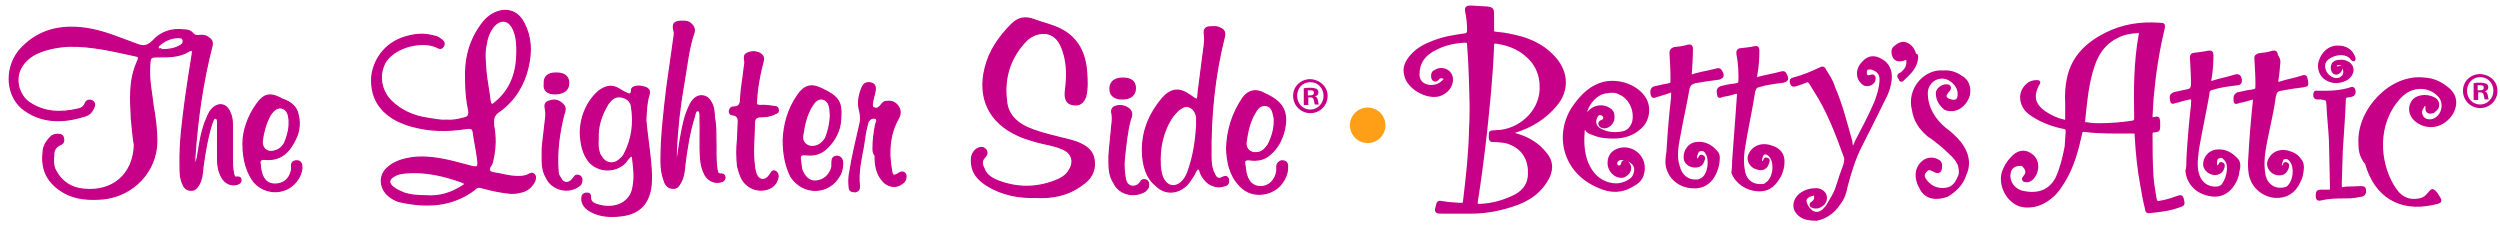
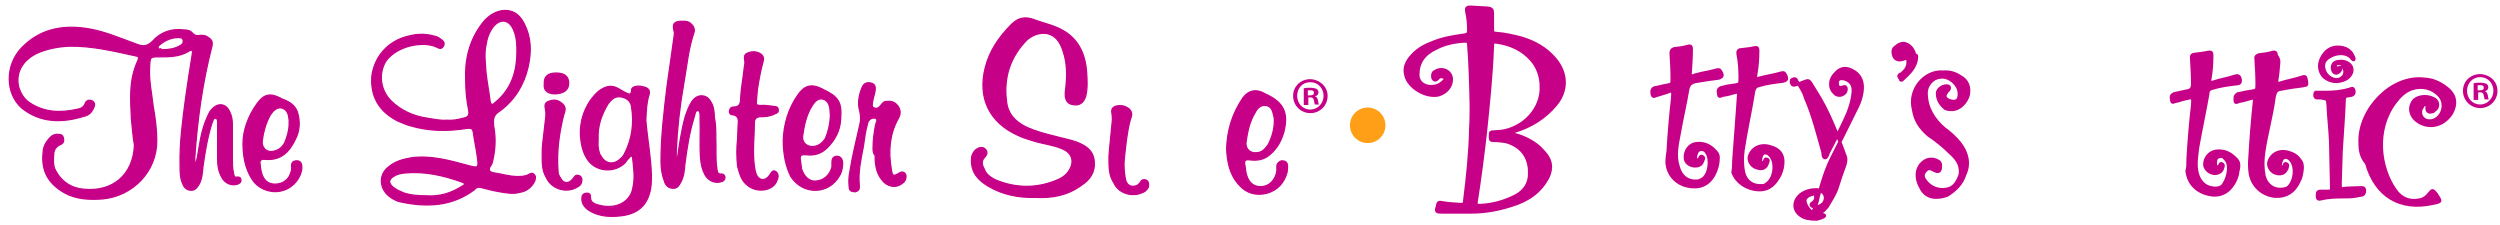
<svg xmlns="http://www.w3.org/2000/svg" version="1.1" id="Layer_1" x="0px" y="0px" viewBox="0 0 492.8 44.3" style="enable-background:new 0 0 492.8 44.3;" xml:space="preserve">
  <style type="text/css">
	.st0{fill:#C70088;}
	.st1{fill:#C70088;stroke:#C70088;stroke-width:0.25;stroke-miterlimit:10;}
	.st2{fill:#C70088;stroke:#C70088;stroke-width:0.625;stroke-miterlimit:10;}
	.st3{fill:#FF9F17;}
</style>
  <g>
    <path class="st0" d="M261.7,18.9c0,1.9-1.5,3.4-3.4,3.4s-3.4-1.5-3.4-3.4s1.5-3.3,3.4-3.3C260.2,15.7,261.7,17.1,261.7,18.9z    M255.7,18.9c0,1.5,1.1,2.7,2.6,2.7c1.4,0,2.6-1.2,2.6-2.7s-1.1-2.7-2.6-2.7C256.7,16.2,255.7,17.4,255.7,18.9z M257.8,20.7H257   v-3.3c0.4-0.1,0.7-0.1,1.3-0.1c0.6,0,0.9,0.1,1.2,0.2c0.2,0.1,0.4,0.4,0.4,0.7s-0.2,0.7-0.7,0.8l0,0c0.4,0.1,0.5,0.4,0.6,0.8   c0.1,0.5,0.1,0.7,0.2,0.8h-0.8c-0.1-0.1-0.1-0.5-0.2-0.8c-0.1-0.4-0.2-0.6-0.7-0.6h-0.4v1.5H257.8z M257.8,18.8h0.4   c0.5,0,0.8-0.1,0.8-0.5s-0.2-0.5-0.7-0.5c-0.2,0-0.4,0-0.5,0L257.8,18.8L257.8,18.8z" />
  </g>
  <g>
    <path class="st0" d="M492.3,17.9c0,1.9-1.5,3.4-3.4,3.4s-3.4-1.5-3.4-3.4s1.5-3.3,3.4-3.3C490.9,14.7,492.3,16.1,492.3,17.9z    M486.3,17.9c0,1.5,1.1,2.7,2.6,2.7c1.4,0,2.6-1.2,2.6-2.7s-1.1-2.7-2.6-2.7S486.3,16.4,486.3,17.9z M488.4,19.7h-0.8v-3.3   c0.4-0.1,0.7-0.1,1.3-0.1c0.6,0,0.9,0.1,1.2,0.2c0.2,0.1,0.4,0.4,0.4,0.7s-0.2,0.7-0.7,0.8l0,0c0.4,0.1,0.5,0.4,0.6,0.8   c0.1,0.5,0.1,0.7,0.2,0.8h-0.8c-0.1-0.1-0.1-0.5-0.2-0.8c-0.1-0.4-0.2-0.6-0.7-0.6h-0.4v1.5H488.4z M488.4,17.8h0.4   c0.5,0,0.8-0.1,0.8-0.5s-0.2-0.5-0.7-0.5c-0.2,0-0.4,0-0.5,0L488.4,17.8L488.4,17.8z" />
  </g>
  <path class="st1" d="M25.9,23.4c-0.1-2-0.2-3.9-0.1-5.6c0.1-2,0.5-4,1.4-5.9c0.2-0.6,0.2-0.8-0.5-0.9c-4.2-0.9-8.6-2-13.1-1.9  c-2.1,0.1-4.2,0.5-6.1,1.3c-3.1,1.4-4.5,4-3.8,6.8c0.4,1.3,1.1,2.4,2.2,3.1c2.9,1.9,6.1,2,9.5,1.2c0.6-0.1,1.1-0.4,1.4-1.1  c0.2-0.6,0.8-0.8,1.4-0.5c0.6,0.4,0.5,0.9,0.2,1.5c-0.4,0.8-0.9,1.3-1.8,1.5c-4.4,1.4-8.7,1.3-12.3-1.6C1,18.4,1,12.8,4.3,9.4  C7.8,5.8,12.1,4.9,17,5.6c3.4,0.5,6.6,1.9,9.9,3.1c1.3,0.5,2.1,0.5,3.2-0.6c1.6-1.8,3.8-2.5,6.1-2.2c0.7,0,1.3,0.1,1.8,0.7  C38.4,7,38.8,7.1,39.3,7c0.7-0.1,1.3,0,1.9,0.5c0.6,0.4,0.7,0.8,0.6,1.5c-1.9,7.3-2.9,14.7-3.4,22c0,0.6-0.1,1.1,0.1,1.6  c0.1-0.5,0.2-0.9,0.4-1.5c0.4-2.4,0.7-4.7,1.5-6.9c0.4-0.9,0.7-2,1.4-2.7c1.2-1.3,2.8-1.1,3.5,0.6c0.4,0.8,0.5,1.6,0.5,2.5  c0,2.2,0,4.4,0,6.6c0,0.9,0,1.9,0.2,2.8c0.1,0.5,0.1,1.1,0.8,0.9c0.5,0,0.7,0.2,0.7,0.7c0,0.4-0.4,0.6-0.7,0.7  c-1.2,0.4-2.5-0.2-3.1-1.4c-0.6-1.1-0.8-2.2-0.8-3.5c0-1.9,0-3.8,0-5.6c0-0.5,0-0.8,0-1.3c0-0.4,0.1-1.1-0.4-1.2s-0.5,0.6-0.7,0.9  C40.9,27,40.4,30,40,32.9c-0.1,1.2-0.2,2.5-0.8,3.5c-0.4,0.6-0.7,1.1-1.5,1.1s-1.3-0.4-1.6-1.1c-0.6-1.2-0.6-2.5-0.6-3.8  c-0.1-4.5,0.5-8.9,1.1-13.4c0.4-2.8,0.8-5.5,1.3-8.5c0.1-0.6,0.1-1.1-0.7-0.6c-1.8,1.1-3.8,1.1-5.8,1.1c-1.8,0-1.8,0-1.9,1.8  c-0.2,2.7,0.4,5.3,0.7,8c0.4,2.2,0.7,4.5,0.7,6.8c0,5.9-4.6,10.8-10.6,11.4c-2.6,0.2-5.3,0.1-7.6-1.2c-3.2-1.8-4.6-4.4-4.2-7.9  c0-1.1,0.5-2,1.2-2.8c0.5-0.6,1.1-0.9,1.9-0.8c0.5,0,0.8,0.2,0.9,0.7c0.1,0.5,0.1,0.9-0.4,1.2c-0.9,0.4-1.4,0.9-1.5,1.8  c-0.1,1.2-0.2,2.5,0.4,3.5c1.2,2.2,3.1,3.4,5.5,3.6c5.6,0.6,9.8-2.8,10-8.7C26.2,27,26.1,25.1,25.9,23.4z M32.1,9.8  c1.2,0,2.4-0.2,3.4-0.8c0.4-0.2,0.7-0.5,0.6-1.1c-0.1-0.5-0.6-0.5-0.9-0.5c-1.5,0-2.8,0.6-3.9,1.6c-0.1,0.1-0.2,0.2-0.1,0.5  s0.4,0.1,0.5,0.1C31.7,9.8,31.8,9.8,32.1,9.8z" />
  <path class="st1" d="M88,23.7c1.2,0.1,2.2-0.1,3.3-0.4c0.8-0.1,1.3-0.5,1.1-1.5c-0.4-1.9-0.6-3.9-0.6-5.9C91.6,11.8,92.5,8,95,4.7  c0.9-1.2,2-2.1,3.5-2.5c2.1-0.5,3.8,0.4,4.8,2.4c1.4,2.7,1.5,5.5,0.8,8.6c-0.8,3.5-2.6,6.5-5.6,8.7c-1.3,0.8-1.3,1.6-1.2,2.9  c0.4,2.1,0.4,4.2-0.1,6.5c-0.1,0.5-0.2,1.1-0.5,1.4c-0.6,0.9-0.1,1.3,0.8,1.4c1.4,0.2,2.9,0.7,4.5,0.7c0.7,0,1.5,0,2.2-0.4  c0.4-0.2,0.7-0.4,1.1,0s0.2,0.9,0.1,1.3c-0.6,1.2-1.6,2-2.9,2.2c-1.4,0.4-2.7,0.1-4-0.1c-1.2-0.2-2.4-0.5-3.5-0.8  c-0.6-0.2-1.1-0.1-1.5,0.4c-4.4,3.3-9.4,3.5-14.5,2.4c-0.7-0.1-1.4-0.5-2-0.9c-2.2-1.5-2.5-4.4-0.4-6c1.3-1.1,2.8-1.5,4.5-1.8  c3.8-0.5,7.4,0.5,11.1,1.5c2.1,0.6,2.2,0.5,1.9-1.6c-0.2-1.6-0.6-3.3-0.8-4.9c-0.1-0.7-0.4-0.9-1.2-0.8c-3.9,0.6-7.4,0.6-11.2-0.5  c-0.8-0.2-1.6-0.6-2.4-0.9C74.7,22,73,19,73.3,15c0.5-3.8,3.1-6.8,6.9-7.8c1.8-0.5,3.5-0.6,5.3-0.1c0.5,0.1,0.8,0.2,1.2,0.5  c0.6,0.4,1.1,0.8,0.7,1.5c-0.4,0.7-0.9,0.4-1.5,0.1C83.3,8.1,78.3,9,76.1,12c-1.5,2.4-1.2,5.6,0.9,7.8c2,2,4.5,3.1,7.2,3.5  C85.6,23.5,86.8,23.8,88,23.7z M101.9,10.2c0-1.3,0-2.8-0.7-4.4c-0.9-2-2.6-2.2-4-0.5c-0.8,1.1-1.2,2.2-1.4,3.6  c-0.4,1.8-0.1,3.6,0,5.4c0.2,1.9,0.6,3.8,0.8,5.6c0.1,0.7,0.4,0.9,0.9,0.4c0.2-0.2,0.6-0.5,0.8-0.7  C100.8,17.2,101.9,14.1,101.9,10.2z M84,38.6c2.6,0.2,4.9-0.5,7.1-1.9c0.4-0.2,0.8-0.5,0-0.8c-3.6-1.3-7.4-2.2-11.4-1.8  c-0.7,0.1-1.4,0.2-2,0.6c-1.1,0.6-1.2,1.4-0.2,2.2c0.6,0.5,1.3,0.8,2,1.1C80.9,38.5,82.5,38.6,84,38.6z" />
  <path class="st1" d="M204.1,38.9c-3.3,0.1-6.4-0.5-9.3-2.2c-2-1.2-3.4-2.7-3.3-5.3c0-0.6,0.2-1.1,0.5-1.5c0.5-0.7,1.5-1.1,2.1-0.6  c0.7,0.6,0.5,1.2-0.1,1.8c-0.6,0.7-0.4,1.5,0,2.2c0.4,1.1,1.2,1.6,2.1,2.1c4.2,1.8,8.5,1.8,12.7-0.1c0.8-0.4,1.5-0.9,2-1.8  c1.1-1.8,0.4-3.5-1.5-4.2c-1.6-0.7-3.4-0.9-5.2-1.4c-1.2-0.4-2.4-0.7-3.4-1.2c-5.6-2.5-8-7.3-6.5-13.3c0.8-3.3,2.7-6.1,5.2-8.6  c1.3-1.3,2.7-1.6,4.5-0.9c1.3,0.5,2.6,0.8,3.9,1.3c4.1,1.5,6.1,4.6,6.4,9.1c0.1,1.5,0.2,3.2-0.2,4.7c-0.4,1.3-1.3,1.9-2.6,1.6  c-1.2-0.2-1.5-1.2-1.4-2.5c0.4-3.1,0.5-6.1-0.9-9.2c-0.9-1.9-2.6-2.7-4.5-2.2c-0.8,0.2-1.5,0.6-2.1,1.1c-3.3,3.3-4.7,7.4-4.1,12.1  c0.2,2.4,1.6,4,3.8,5.1c1.9,0.9,3.9,1.4,5.9,1.9c1.4,0.4,2.7,0.6,4.1,1.1c1.8,0.7,3.3,1.6,3.5,3.8c0.2,2.1-0.8,3.6-2.5,4.7  C210.5,38.5,207.4,39.1,204.1,38.9z" />
-   <path class="st1" d="M225.2,29.6c0-3.9,1.4-7.2,3.9-10.2c1.8-2,3.4-2.1,5.5-0.6c1.5,1.1,1.5,1.1,1.6-0.7c0.4-3.1,0.8-6.1,1.2-9.3  c0.1-0.7,0.1-1.4,0-2.1c-0.1-0.9,0.2-1.4,1.2-1.4c0.6,0,1.2-0.1,1.6,0.1c1.1,0.4,1.4,0.9,1.1,2c-1.9,7.6-2.7,15.5-2.6,23.4  c0,1.2,0.1,2.5,0.7,3.5c0.2,0.6,0.7,1.2,1.5,0.7c0.5-0.2,0.9-0.4,1.2,0.2c0.2,0.7,0,1.3-0.7,1.4c-1.1,0.4-2.1,0.2-3.1-0.4  c-0.7-0.5-1.3-1.3-1.6-2c-0.2-0.4-0.1-0.9-0.6-0.9c-0.2,0-0.5,0.6-0.7,1.1c-0.5,0.7-0.9,1.5-1.5,2.1c-1.9,1.8-4.4,1.8-6.1,0  C226.1,35.2,225.2,32.7,225.2,29.6z M235.9,24.8c0-0.6,0-1.2,0-1.6c-0.1-0.9-0.6-1.8-1.4-2.1c-0.8-0.4-1.5,0.1-2.2,0.6  c-0.4,0.4-0.7,0.7-1.1,1.2c-2,2.9-2.7,6.2-2.5,9.8c0.1,0.9,0.2,1.9,0.7,2.7c0.8,1.4,2.2,1.6,3.4,0.6c0.7-0.6,1.1-1.4,1.4-2.2  C235.3,30.7,235.7,27.8,235.9,24.8z" />
  <path class="st1" d="M128.4,34.5c0,1.2,0,2.5-0.4,3.7c-0.7,2.4-2.4,3.9-5.3,4.3c-2.2,0.3-4.4,0.2-6.2-0.8c-1.1-0.6-1.8-1.4-1.8-2.5  c0-0.5,0.1-1,0.8-1.1c0.8-0.1,0.9,0.3,0.9,0.9c0,0.9,0.8,1.2,1.5,1.4c3.4,1,6.5-0.5,6.9-3.6c0.4-1.9,0.1-3.8-0.1-5.7  c0-0.1,0-0.3-0.1-0.3c-0.2-0.1-0.4,0.1-0.5,0.2c-0.4,0.4-0.6,0.7-0.9,1.1c-2,2-5.5,1.8-7.2-0.4c-1.2-1.6-1.5-3.5-1.6-5.4  c0-2.3,0.6-4.4,1.9-6.4c0.6-0.8,1.2-1.6,2.1-2.2c1.4-0.9,2.5-0.9,3.9,0c0.4,0.2,0.6,0.4,0.9,0.5c0.6,0.3,1.3,0.8,1.3-0.5  c0-0.6,1.2-0.9,2.2-0.6c1.2,0.2,1.5,0.8,1.2,1.7c-0.5,1.6-0.5,3.2-0.6,4.9C127.6,27.3,128.3,30.9,128.4,34.5z M117.9,27.3  c0,0.8-0.1,1.5,0.1,2.3c0.1,0.4,0.2,0.9,0.5,1.2c0.8,1.5,2.5,1.8,3.8,0.5c0.4-0.3,0.6-0.6,0.8-1c1.5-2.9,1.9-6,1.4-9.2  c-0.1-1-0.8-1.8-2.1-2c-1.3-0.2-1.9,0.6-2.5,1.3C118.5,22.7,117.8,24.9,117.9,27.3z" />
  <path class="st1" d="M141.1,27.2c0.1,2.1-0.1,4,0.2,6c0.1,0.6,0.1,1.2,0.9,1.1c0.5,0,0.7,0.4,0.7,0.7s-0.2,0.7-0.7,0.8  c-1.2,0.4-2.5-0.1-3.2-1.3c-0.6-1.1-0.8-2.1-0.9-3.3c-0.2-2.6,0-5.2-0.1-7.8c0-0.6,0.1-1.5-0.4-1.6c-0.6-0.1-0.6,0.9-0.8,1.4  c-0.9,2.9-1.4,6-1.8,9.2c-0.1,1.2-0.2,2.4-0.8,3.5c-0.4,0.7-0.7,1.3-1.6,1.2c-0.8,0-1.4-0.6-1.6-1.3c-0.5-1.3-0.7-2.6-0.7-4  c0-4.9,0.6-10,1.2-14.9c0.5-3.3,0.9-6.5,1.4-9.9c0.1-0.5,0-0.8-0.1-1.2c-0.2-1.1,0.1-1.5,1.3-1.6c0.7,0,1.4-0.1,2,0.4  s0.9,1.1,0.7,1.8c-1.1,3.2-1.4,6.6-2,10c-0.8,4.5-1.3,8.9-1.5,13.5c0,0.6,0,1.2,0,1.6c0,0.1,0,0.4,0.1,0.5c0-0.1,0.1-0.4,0.1-0.5  c0.4-2.8,0.8-5.8,1.6-8.6c0.4-1.1,0.7-2,1.3-2.9c0.5-0.7,1.2-1.2,2.1-1.1c0.9,0.1,1.4,0.7,1.8,1.5s0.5,1.8,0.5,2.6  C141.1,24.5,141.1,25.9,141.1,27.2z" />
  <path class="st1" d="M241.8,29.3c0.1-3.6,1.1-6.9,3.2-10c1.1-1.5,2.6-1.8,4.2-0.9c0.1,0.1,0.2,0.1,0.4,0.2c3.4,1.6,4.4,3.6,3.5,7.3  c-0.5,1.8-1.3,3.3-2.7,4.5c-1.2,1.1-2.6,1.3-4.1,1.1c-0.9-0.1-1.1,0.2-0.9,1.1c0.1,0.5,0.1,0.9,0.2,1.4c0.4,1.9,1.4,2.8,2.9,2.8  c1.6,0,2.9-1.2,3.2-3.1c0-0.4,0-0.7,0-0.9c0-0.6,0.4-0.9,0.9-1.1c0.7,0,1.1,0.2,1.2,0.9c0,0.5,0,0.9-0.1,1.4c-0.6,2.1-1.9,3.5-4,4.1  c-2.1,0.5-4,0-5.4-1.6C242.4,34.5,241.9,31.9,241.8,29.3z M251.2,23.8c0-0.2,0-0.6-0.1-0.9c-0.2-0.9-0.4-1.9-1.5-2.1  s-1.8,0.6-2.2,1.4c-1.1,1.8-1.5,3.8-1.8,5.9c-0.1,1.3,0.9,2.2,2.2,2c1.1-0.1,1.6-0.8,2.2-1.6C250.8,26.9,251.2,25.4,251.2,23.8z" />
  <path class="st1" d="M154.4,27.6c0.1-2.9,0.9-6.1,2.9-8.9c1.3-1.9,2.7-2.2,4.7-1.2c0.1,0,0.1,0.1,0.2,0.1c3.1,1.5,3.8,2.5,3.5,6  c-0.1,2.1-1.1,4-2.6,5.5c-1.2,1.2-2.6,1.6-4.2,1.4c-1.1-0.1-1.3,0.2-1.1,1.2c0.1,0.6,0.1,1.1,0.2,1.6c0.5,1.5,1.5,2.5,2.8,2.4  c1.6-0.1,2.8-1.2,3.2-2.8c0-0.4,0-0.7,0-0.9c0-0.7,0.2-1.1,0.9-1.2c0.7,0,1.1,0.4,1.2,1.2c0,0.9-0.1,1.8-0.6,2.6  c-2.1,3.8-7.2,3.9-9.6,0.2C154.9,32.8,154.4,30.5,154.4,27.6z M163.7,22.8c0-0.4-0.1-0.8-0.1-1.3c-0.1-0.9-0.5-1.8-1.5-2  c-0.9-0.1-1.5,0.5-2,1.3c-1.2,1.9-1.6,4-1.9,6.1c-0.1,1.2,0.8,2,2,2c1.2-0.1,1.9-0.7,2.5-1.6C163.3,25.9,163.6,24.5,163.7,22.8z" />
  <path class="st1" d="M145.4,27.4c0-0.9,0.1-1.8,0.1-2.7c0.1-0.9,0.2-2-1.2-2.1c-0.4,0-0.6-0.5-0.5-0.8c0.1-0.5,0.4-0.7,0.8-0.7  c1.2,0,1.4-0.7,1.4-1.8c0.1-2,0.5-3.9,0.7-5.9c0.1-0.5,0.2-1.1,0.1-1.5c-0.1-0.6-0.1-1.2,0.5-1.4c0.8-0.4,1.8-0.4,2.6,0.1  c0.6,0.4,0.7,0.9,0.5,1.6c-0.5,1.8-0.8,3.5-1.1,5.4c-0.1,0.8-0.1,1.5-0.2,2.4c-0.1,0.6,0.1,0.8,0.8,0.8c0.9-0.1,1.9,0.1,2.8,0.2  c0.4,0,0.7,0.2,0.7,0.6c0.1,0.5-0.2,0.7-0.6,0.8c-0.9,0.5-1.9,0.6-2.8,0.6c-0.9,0-1.3,0.4-1.3,1.2c0,2.8-0.4,5.6,0,8.5  c0.1,0.7,0.2,1.5,0.6,2.1c0.6,0.8,1.5,0.8,2.2,0c0,0,0-0.1,0.1-0.1c0.4-0.5,0.6-1.3,1.3-0.9c0.7,0.5,0.5,1.3,0.2,1.9  c-0.8,2-4.1,2.4-5.9,0.7c-1.1-0.9-1.4-2.2-1.8-3.6C145.2,30.9,145.2,29.1,145.4,27.4z" />
  <path class="st1" d="M47.9,28.3c0-2.4,0.9-5.3,2.8-7.9c1.3-1.8,2.5-2.1,4.5-1.1c0,0,0.1,0,0.1,0.1c1.4,0.5,2.7,1.1,3.3,2.6  c0.6,1.9,0.5,3.8-0.4,5.5c-1.2,2.5-2.9,4.2-6,3.9c-0.9-0.1-1.1,0.4-0.9,1.1c0,0.5,0.1,0.9,0.2,1.4c0.4,1.6,1.3,2.4,2.7,2.4  c1.6,0,2.8-0.9,3.2-2.5c0.1-0.2,0.1-0.6,0.1-0.8c-0.1-0.8,0.1-1.3,1.1-1.3c0.8,0.1,0.9,0.7,0.9,1.4c-0.1,1.8-1.6,3.8-3.6,4.4  c-2.1,0.7-4.4,0-5.8-1.6C48.8,34.2,47.9,31.8,47.9,28.3z M57,24.4c0-0.2,0-0.5,0-0.7c-0.1-0.9-0.2-2-1.4-2.4  c-0.8-0.2-1.6,0.2-2.4,1.5c-0.8,1.5-1.3,3.2-1.5,4.9c-0.2,1.6,1.1,2.6,2.6,2c0.8-0.2,1.4-0.8,1.8-1.5C56.6,27,57,25.7,57,24.4z" />
  <path class="st1" d="M172.1,29.2c0-1.5,0.2-3.1,0.5-4.6c0.1-0.5,0.6-1.1-0.1-1.3c-0.7-0.2-1.4,0.4-1.5,1.1c-0.4,1.4-0.6,2.9-0.8,4.4  c-0.5,2.6-1.1,5.2-0.8,7.9c0,0.6-0.1,0.9-0.8,1.1c-0.7,0-1.2-0.2-1.2-0.9c-0.1-0.9-0.1-2,0.1-2.9c0.5-3.2,1.3-6.4,2-9.5  c0.2-0.8,0.2-1.5,0-2.5c-0.5-1.6-0.2-3.3,0.5-4.9c0.4-0.8,1.1-0.9,1.8-0.7c0.7,0.2,0.8,0.8,0.7,1.5s-0.4,1.4-0.5,2.2  c-0.1,0.5-0.2,1.1,0.4,1.2c0.5,0.2,0.9-0.1,1.2-0.5c0.4-0.5,0.6-0.8,1.2-0.8c0.9-0.1,1.6,0.1,2.2,0.9c0.5,0.7,0.6,1.5,0.1,2.4  c-1.8,3.2-2,6.6-1.4,10.1c0.2,1.4,0.4,1.4,1.6,0.7c0.6-0.4,1.2-0.1,1.3,0.6c0,0.6-0.2,1.1-0.7,1.4c-1.3,1.1-3.1,0.7-4.1-0.7  c-1.1-1.4-1.3-3.1-1.3-4.8C172.1,30.2,172.1,29.7,172.1,29.2z" />
  <path class="st1" d="M106.9,29.2c0.1-1.4,0.4-3.4,0.6-5.4c0.1-0.8,0.2-1.5,0-2.4s0.1-1.3,0.9-1.5c1.1-0.4,1.9,0,2.6,0.7  c0.6,0.6,0.4,1.3,0.1,2.1c-0.9,3.6-1.4,7.3-1.1,11.1c0,0.5,0.2,0.9,0.5,1.3c0.5,1.1,1.6,1.2,2.4,0.2c0.4-0.5,0.5-0.9,1.2-0.7  c0.4,0.1,0.6,0.5,0.6,0.8c0,0.6-0.2,1.1-0.8,1.4c-2.1,1.4-5.2,0.5-6.2-1.8C106.7,33.4,106.9,31.6,106.9,29.2z" />
  <path class="st1" d="M218.6,30.9c0.1-1.8,0.4-4.1,0.6-6.5c0.1-0.7,0.1-1.3,0-2c-0.2-0.8,0.1-1.3,0.9-1.5c0.9-0.2,1.8,0,2.5,0.6  c0.7,0.7,0.5,1.3,0.2,2.1c-0.7,2.6-0.9,5.2-1.2,7.9c-0.1,1.2,0,2.5,0.2,3.6c0.1,0.7,0.4,1.4,1.2,1.6c0.7,0.1,1.4-0.1,1.8-0.8  c0.2-0.4,0.6-0.6,1.1-0.4c0.5,0.2,0.5,0.6,0.5,1.1s-0.4,0.8-0.7,1.1c-2.1,1.3-5.1,0.6-6.1-1.6C218.6,34.6,218.6,33.1,218.6,30.9z" />
  <path class="st1" d="M109.6,14.4c1.6,0,2.5,0.6,2.5,2c0,1.3-0.9,2-2.6,2.1c-1.5,0-2.4-0.6-2.2-2C107.2,15.1,108,14.4,109.6,14.4z" />
-   <path class="st1" d="M221.3,15.4c1.6,0,2.5,0.6,2.5,2c0,1.3-0.9,2.1-2.6,2.1c-1.5,0-2.4-0.7-2.4-2C218.8,16.1,219.8,15.4,221.3,15.4  z" />
-   <path class="st2" d="M407.4,20.4c-0.1-1.7,0-3.5,0.4-5.2c0.9-3.9,3.5-6.5,7.2-8.4c3.3-1.7,6.9-2.3,10.8-2c0.7,0,0.7,0.1,0.6,0.8  c-1.1,4.5-1.8,9.2-2.2,13.8c-0.1,1.1-0.1,2.4-0.2,3.5c0,0.5,0.1,0.6,0.6,0.5c0.8-0.2,0.8-0.2,0.9,0.6c0,0.2,0,0.5,0,0.7  c0,1,0,1-0.9,1.1c-0.4,0-0.6,0.2-0.6,0.6c0,2.8,0,5.6,0.2,8.6c0.1,1.4,0.4,2.8,0.6,4.2c0.1,0.6,0.4,0.8,0.9,0.7  c1.3-0.2,2.5-0.6,3.6-1c0.7-0.2,0.7-0.2,0.9,0.5c0.2,0.9,0.2,0.9-0.7,1.2c-1.9,0.7-3.8,0.9-5.8,1.1c-0.6,0.1-0.5-0.3-0.6-0.7  c-0.4-1.5-0.6-2.9-0.9-4.5c-0.6-3.2-0.9-6.3-1.1-9.7c0-0.8-0.1-0.8-0.9-0.8c-3.1,0-6.1,0.1-9.2-0.3c-0.6-0.1-0.8,0.1-0.9,0.7  c-0.7,3.2-1.5,6.2-3.2,9.1c-0.7,1.1-1.4,2.3-2.5,3.2c-1.4,1.2-2.9,1.9-4.8,1.9c-0.5,0-0.9-0.1-1.4-0.2c-2.5-0.9-4-3.9-3.3-6.4  c0.4-1.1,0.9-2,1.8-2.9c0.9-1,2.1-1.4,3.2-0.8c1.2,0.6,1.8,1.8,1.5,3.2c-0.1,0.6-0.4,1.1-0.8,1.6c-0.4,0.3-0.7,0.6-1.2,0.5  c-0.1,0-0.4,0-0.5-0.2s0.1-0.3,0.2-0.5c0.5-0.6,0.6-1.1,0.2-1.8c-0.4-0.6-0.7-0.8-1.4-0.7c-0.9,0.1-1.6,0.6-1.8,1.4  c-0.5,1.8,0.6,3.6,2.5,4.1c0.9,0.2,1.8,0.3,2.7,0.2c2-0.2,3.4-1.4,4.2-3c0.9-2,1.4-4.1,1.8-6.2c0.1-1,0.1-2,0.2-3  c0-0.5-0.1-0.7-0.7-0.8c-1.5-0.3-3.1-0.8-4.5-1.5c-1.1-0.6-2.1-1.1-2.9-2c-1.2-1.5-1.2-3.4,0.1-4.7c0.6-0.6,1.2-0.8,2-0.8  c0.4,0,0.5,0.1,0.2,0.5c-1.3,2.4-0.8,4.1,1.3,5.6c1.2,0.8,2.5,1.4,3.9,1.7c0.5,0.1,0.5,0,0.5-0.5C407.4,22.3,407.4,21.3,407.4,20.4z   M413.8,24.6c2.4,0,4.5-0.2,6.5-0.5c0.6-0.1,0.7-0.3,0.7-0.9c-0.1-5.5-0.1-11,0.9-16.4c0.1-0.5,0-0.6-0.5-0.6  c-1.4,0.1-2.8,0.3-4.1,1c-2.5,1.2-3.9,3.3-4.7,5.7c-1.2,3.5-1.5,7.2-1.9,11c0,0.5,0.2,0.5,0.6,0.5C412.3,24.6,413.2,24.6,413.8,24.6  z" />
  <path class="st2" d="M290,20.7c-0.1-4.4-0.2-8.2-0.5-11.9c0-0.6-0.2-0.7-0.8-0.7c-1.9,0.1-3.9,0.5-5.6,1.4c-2.4,1.1-3.6,2.8-3.6,5.2  c0,1.9,1.8,2.6,3.3,2.3c0.7-0.1,1.3-0.5,1.8-1c0.1-0.1,0.4-0.3,0.2-0.6c-0.1-0.2-0.4-0.2-0.6-0.3c-0.5,0-0.7,0.2-0.9,0.5  c-0.4,0.3-0.6,0.2-0.8-0.1c-0.2-0.5-0.1-1.3,0.4-1.4c1.3-0.9,3.1-0.1,3.2,1.4c0.1,1.4-0.9,2.7-2.5,3.2c-2.5,0.6-6-1.5-6.5-3.9  c-0.4-1.5,0.2-2.7,1.3-3.9c1.2-1.3,2.6-2,4.2-2.6c2-0.8,4-1.1,6.1-1.4c0.6-0.1,0.8-0.3,0.8-0.9c0-1.3-0.1-2.5-0.4-3.8  c-0.1-0.6,0.1-0.8,0.7-0.8c1.2,0.1,2.4,0.1,3.5,0.2c0.7,0.1,0.9,0.3,0.9,1c0,1,0,1.9,0,3c0,0.9,0,0.9,0.9,1c1.6,0.1,3.2,0.5,4.8,0.9  c2.6,0.8,4.8,2,6.6,4.1c2.4,2.8,2.5,6.3,0.1,9.1c-2.1,2.5-4.8,4.2-8.1,5.2c-0.2,0.1-0.7,0.1-0.8,0.3c0,0.2,0.5,0.2,0.8,0.3  c1.9,0.5,3.5,1.3,4.9,2.5c0.5,0.5,0.9,0.9,1.3,1.4c1.1,1.4,1.2,2.8,0.5,4.4c-1.5,3-4,4.7-7.3,5.7c-2.5,0.8-5.1,1.3-7.8,1.3  c-2,0-4,0-6,0c-0.9,0-1.1-0.1-0.8-1c0.2-1,0.2-1,1.3-0.8c1.1,0.2,2.2,0.2,3.3,0.3c0.6,0,0.8-0.1,0.8-0.7c0.6-4.8,1.1-9.5,1.2-14.4  C290,23.6,290,21.8,290,20.7z M303.8,17c0-1.8-0.6-3.8-2-5.3c-1.8-2-4.1-3-6.8-3.4c-0.6-0.1-0.8,0.1-0.8,0.7  c-0.2,5.7-0.8,11.5-1.4,17.2c-0.5,4.4-1.1,9.1-1.8,13.5c-0.1,0.6,0,0.8,0.7,0.8c2.6-0.1,4.9-0.8,7.1-1.9c1.8-1,2.7-2.5,2.7-4.3  c0-0.6,0-1.1-0.1-1.6c-0.4-2.4-2-4.1-4.6-4.8c-0.7-0.1-1.4-0.2-2.2-0.2c-0.2,0-0.6,0-0.7-0.1c-0.2-0.3-0.1-0.8-0.1-1.3  c0-0.3,0.4-0.3,0.7-0.3c0.5,0,0.9-0.1,1.4-0.1C300.3,25.3,304,21.5,303.8,17z" />
-   <path class="st2" d="M312.5,23.6c-0.1,0.1-0.2,0.1-0.2,0.4c-0.4,2.6-0.5,5,0.2,7.4c0.7,2.2,2.2,4.3,4.8,4.9c1.7,0.4,3.1,0,4.4-1  c0.7-0.7,1-2,0.5-2.8c-0.5-0.9-2.2-1.5-3-1.2c-0.4,0.1-0.6,0.4-0.7,0.7c-0.1,0.3,0,0.7,0.4,0.9c0.4,0.1,0.7,0,0.9-0.4  c0.1-0.2,0-0.7,0.5-0.6s0.7,0.4,0.9,0.9c0.1,0.6-0.1,1.2-0.7,1.6c-0.6,0.5-1.2,0.4-1.9,0.1c-0.9-0.5-1.5-1.5-1.4-2.6  c0.1-1.2,0.7-2,2-2.4c2.2-0.6,4.5,0.9,4.7,3.3c0.1,1.6-0.5,2.9-2,3.6c-2.1,1.4-4.4,1.4-6.6,0.4c-7.2-2.9-8.7-10.6-4.9-15.9  c1.5-2.1,3.3-3.9,5.9-4.5c2.9-0.6,6.4,0.6,7.9,3.1c1,1.7,0.7,4.2-0.9,5.6c-1.5,1.4-3.3,1.9-5.2,1.9c-1.4,0-2.8-0.1-4.1-0.7  C312.7,26,312.2,25,312.5,23.6c0.5-2.2,3-3.3,4.9-1.9c0.6,0.5,0.6,1.2,0.5,1.9c-0.2,0.6-0.6,1.2-1.5,1.4c-0.4,0-0.9-0.1-1-0.5  c-0.1-0.4,0.2-0.5,0.5-0.6c0.4-0.2,0.5-0.5,0.4-0.9c-0.1-0.4-0.4-0.5-0.7-0.6c-0.4-0.1-0.6,0-0.9,0.4c-0.6,1-0.5,2,0.5,2.7  c1.5,0.9,3,1,4.7,0.7c1-0.2,1.7-0.9,2.1-2c0.6-2.2-0.5-5-2.8-5.9c-0.7-0.4-1.6-0.4-2.6-0.2C314.3,18.3,312,21.4,312.5,23.6z" />
-   <path class="st2" d="M358.1,43.2c-1.5,0-2.4-0.2-3.1-0.7c-1.5-1-1.6-2.8-0.1-4.1c0.9-0.7,2-1,3.1-1c0.7,0,1.4,0.4,1.7,1  c0.2,0.5,0.2,1-0.2,1.6c-0.5,0.6-1.4,1-2.1,0.7c-0.5-0.1-0.5-0.5-0.1-0.7c0.5-0.4,0.7-0.7,0.6-1.5c-0.1-0.4-0.4-0.4-0.6-0.2  c-0.6,0.1-1.2,0.4-1.5,1c-0.1,0.7,0.4,1.7,1.2,2.4c0.7,0.5,1.5,0.5,2.2,0c0.4-0.2,0.6-0.6,1-1c0.7-1.2,1.5-2.4,1.9-3.6  c0.5-1.6,1-3.1,1.6-4.7c0.1-0.4,0.2-0.9,0.1-1.4c-1.7-4.7-3.4-9.2-6-13.2c-1.6-2.6-0.9-2-3.5-1.2c-0.5,0.1-1,0.5-1.2-0.4  c0-0.4,0-0.5,0.4-0.6c1.9-0.5,3.6-1.2,5.5-2.1c0.4-0.2,0.6,0.1,0.7,0.4c0.6,1,1.4,2.1,1.7,3.3c1.5,3.4,2.4,7.1,3.4,10.6  c0.1,0.4,0,1.2,0.5,1.2c0.2,0,0.5-0.6,0.6-1c1.4-2.7,2.7-5.1,3.9-7.9c0.5-1.4,0.9-2.6,1-4.1c0.1-1.4-0.5-2.2-1.9-2.6  c-0.2,0-0.5,0-0.7,0c-0.5,0.2-0.6,0.6-0.5,1.2c0.1,0.6,0.5,0.6,1,0.5c0.2-0.1,0.5-0.2,0.6,0c0.2,0.2,0.1,0.6,0,0.9  c-0.4,0.6-1.2,0.9-1.9,0.5c-0.5-0.4-0.9-0.9-1-1.5c-0.2-1.4,0.4-2.2,1.4-3.1c0.9-0.7,1.9-0.6,2.8-0.1c1.5,0.7,2.1,2.1,2,3.6  c-0.1,1.6-0.6,2.9-1.4,4.4c-1.5,3-2.9,5.9-4.4,8.8c-1.4,2.7-2.2,5.5-2.9,8.1c-0.2,1.2-0.6,2.4-1.4,3.4  C361.2,42.1,359.5,42.9,358.1,43.2z" />
+   <path class="st2" d="M358.1,43.2c-1.5,0-2.4-0.2-3.1-0.7c-1.5-1-1.6-2.8-0.1-4.1c0.9-0.7,2-1,3.1-1c0.7,0,1.4,0.4,1.7,1  c0.2,0.5,0.2,1-0.2,1.6c-0.5,0.6-1.4,1-2.1,0.7c-0.5-0.1-0.5-0.5-0.1-0.7c0.5-0.4,0.7-0.7,0.6-1.5c-0.1-0.4-0.4-0.4-0.6-0.2  c-0.6,0.1-1.2,0.4-1.5,1c-0.1,0.7,0.4,1.7,1.2,2.4c0.7,0.5,1.5,0.5,2.2,0c0.4-0.2,0.6-0.6,1-1c0.7-1.2,1.5-2.4,1.9-3.6  c0.5-1.6,1-3.1,1.6-4.7c0.1-0.4,0.2-0.9,0.1-1.4c-1.7-4.7-3.4-9.2-6-13.2c-1.6-2.6-0.9-2-3.5-1.2c-0.5,0.1-1,0.5-1.2-0.4  c0-0.4,0-0.5,0.4-0.6c0.4-0.2,0.6,0.1,0.7,0.4c0.6,1,1.4,2.1,1.7,3.3c1.5,3.4,2.4,7.1,3.4,10.6  c0.1,0.4,0,1.2,0.5,1.2c0.2,0,0.5-0.6,0.6-1c1.4-2.7,2.7-5.1,3.9-7.9c0.5-1.4,0.9-2.6,1-4.1c0.1-1.4-0.5-2.2-1.9-2.6  c-0.2,0-0.5,0-0.7,0c-0.5,0.2-0.6,0.6-0.5,1.2c0.1,0.6,0.5,0.6,1,0.5c0.2-0.1,0.5-0.2,0.6,0c0.2,0.2,0.1,0.6,0,0.9  c-0.4,0.6-1.2,0.9-1.9,0.5c-0.5-0.4-0.9-0.9-1-1.5c-0.2-1.4,0.4-2.2,1.4-3.1c0.9-0.7,1.9-0.6,2.8-0.1c1.5,0.7,2.1,2.1,2,3.6  c-0.1,1.6-0.6,2.9-1.4,4.4c-1.5,3-2.9,5.9-4.4,8.8c-1.4,2.7-2.2,5.5-2.9,8.1c-0.2,1.2-0.6,2.4-1.4,3.4  C361.2,42.1,359.5,42.9,358.1,43.2z" />
  <path class="st2" d="M341.8,31c0.2-3.1,0.5-6.2,0.7-9.4c0.1-0.9,0.1-2,0.2-2.9c0-0.5-0.1-0.6-0.6-0.5c-0.7,0.2-1.7,0.5-2.6,0.6  c-0.2,0.1-0.7,0.4-0.7-0.1c0-0.4-0.4-1,0.4-1.4c0.7-0.2,1.6-0.4,2.6-0.5c1.2-0.2,1.2-0.2,1.2-1.6c0-1.5-0.1-3-0.4-4.5  c-0.1-0.6,0.1-0.9,0.6-0.9c0.9-0.1,1.9-0.2,2.7-0.4c0.5-0.1,0.6,0.1,0.6,0.6c0,1.6-0.1,3-0.4,4.7c-0.1,0.9-0.1,1,0.7,0.7  c1.5-0.4,2.9-0.6,4.3-1c0.7-0.2,0.7,0.1,1,0.7c0.2,0.7-0.1,0.7-0.6,0.9c-1.6,0.2-3.3,0.4-4.9,0.9c-0.5,0.1-0.7,0.4-0.9,1  c-0.6,3.9-1.5,7.7-2.1,11.7c-0.2,1.5-0.2,2.9,0.1,4.4c0.5,1.9,1.9,2.7,3.6,2.6c0.4,0,0.7-0.1,1-0.4c1.5-1,1.9-4.1,0.7-5.5  c-0.4-0.4-0.7-0.7-1.4-0.5c-0.4,0.2-0.7,1.4-0.5,1.7c0.2,0.5,0.5,0.2,0.7-0.1c0.1-0.1,0.1-0.6,0.5-0.4c0.4,0.1,0.2,0.5,0.1,0.7  c-0.2,0.9-1,1.4-2,1c-1-0.2-1.7-1.2-1.6-2.1c0.4-1.7,2.1-2.7,4.1-2.1c2.2,0.6,2.9,2,2.4,4.3c-0.1,0.4-0.2,0.7-0.4,1.2  c-0.9,1.7-2,3.1-4.3,3s-4.3-1.5-5-3.4C341.8,32.8,341.7,32,341.8,31z" />
  <path class="st2" d="M449.2,12.2c-0.1,1.2-0.2,2.6-0.4,3.6c-0.1,0.6,0.1,0.7,0.6,0.6c1.5-0.5,2.9-0.7,4.4-1.2  c0.2-0.1,0.6-0.2,0.7,0.1c0.1,0.4,0.2,0.7,0.2,1.2s-0.5,0.2-0.7,0.4c-1.6,0.2-3,0.4-4.5,0.7c-0.7,0.1-1,0.5-1.2,1.4  c-0.5,3.9-1.6,7.6-2.1,11.2c-0.2,1.5-0.2,3,0.1,4.5c0.5,1.9,2,2.8,3.6,2.6c0.2,0,0.6-0.1,0.9-0.2c1.5-0.9,2-4.2,0.7-5.6  c-0.4-0.4-0.7-0.6-1.4-0.4c-0.4,0.2-0.7,1.4-0.6,1.7c0.2,0.5,0.5,0.2,0.7-0.1c0.1-0.1,0.1-0.6,0.5-0.4c0.4,0.2,0.2,0.5,0.1,0.9  c-0.4,0.9-1,1.2-2,1c-1-0.2-1.7-1.2-1.6-2.1c0.4-1.7,2.1-2.7,4.1-2c0.7,0.2,1.5,0.6,2,1.4c0.5,0.5,0.6,1.2,0.5,2  c-0.1,0.7-0.2,1.5-0.6,2.2c-1,2.2-2.6,3.1-4.7,3c-2.4-0.2-4.4-1.9-4.9-4.3c-0.2-1.2-0.2-2.2-0.1-3.4c0.2-3.6,0.5-7.4,0.9-11.1  c0-0.6-0.1-0.7-0.7-0.5c-0.7,0.2-1.6,0.5-2.4,0.6c-0.2,0.1-0.7,0.4-0.7-0.1c0-0.4-0.2-1,0.5-1.4c0.7-0.1,1.6-0.4,2.6-0.5  c1.2-0.2,1.2-0.2,1.2-1.5c0-1.6-0.1-3.1-0.2-4.8c-0.1-0.6,0.1-0.7,0.6-0.9c0.9-0.1,1.9-0.2,2.7-0.5c0.5-0.1,0.7,0.1,0.7,0.6  C449.1,11.5,449.2,11.8,449.2,12.2L449.2,12.2z" />
  <path class="st2" d="M328.8,29.9c0.2-3.5,0.5-7.1,0.9-10.6c0.1-1.6,0.1-1.6-1.4-1c-0.5,0.1-1.2,0.4-1.7,0.5c-0.2,0-0.7,0.5-0.9-0.1  c-0.1-0.5-0.2-1.2,0.5-1.4c0.7-0.1,1.6-0.4,2.4-0.5c1-0.2,1-0.2,1-1.4c0-1.6-0.1-3.1-0.2-4.9c0-0.5,0.1-0.7,0.6-0.9  c0.9-0.1,1.9-0.2,2.8-0.5c0.6-0.1,0.6,0.2,0.6,0.6c0,1.5-0.1,3-0.2,4.5c-0.1,0.9-0.1,1,0.9,0.6c1.4-0.4,2.8-0.6,4.3-1  c0.7-0.2,0.7,0.2,1,0.7c0.2,0.6-0.1,0.7-0.6,0.9c-1.6,0.2-3,0.4-4.7,0.7c-0.7,0.2-1.2,0.5-1.4,1.5c-0.5,3-1.2,5.9-1.7,8.8  c-0.4,2.1-0.9,4.3-0.2,6.4c0.5,2,1.9,3,3.6,2.9c0.4,0,0.7-0.1,1.2-0.4c1.4-0.9,1.7-3.9,0.9-5.1c-0.2-0.4-0.6-0.9-1.4-0.7  c-0.6,0.1-0.7,0.7-0.9,1.4c0,0.2,0,0.5,0.2,0.6s0.4,0,0.6-0.2c0.1-0.2,0.2-0.7,0.6-0.4c0.4,0.2,0.1,0.6,0,0.9  c-0.2,0.7-0.9,1-1.7,0.9c-0.9-0.1-1.7-0.7-1.7-1.6c-0.1-1.4,0.9-2.7,2.2-2.8c1.6-0.2,2.9,0.5,3.9,1.7c0.2,0.2,0.4,0.6,0.4,1  c0,0.7-0.1,1.6-0.4,2.4c-0.9,2.6-2.7,3.6-4.8,3.4c-2.7-0.2-4.7-2.1-4.9-4.7C328.6,31.9,328.6,31,328.8,29.9z" />
  <path class="st2" d="M431.3,31.2c0.2-3.4,0.5-7.1,0.9-10.5c0.1-1.6,0.1-1.6-1.5-1.2c-0.6,0.1-1.2,0.4-1.9,0.5  c-0.2,0-0.6,0.4-0.7-0.1c0-0.4-0.4-1,0.4-1.4c0.9-0.2,1.7-0.4,2.7-0.6c0.7-0.1,1-0.5,1-1.4c0-1.6-0.1-3.1-0.2-4.9  c-0.1-0.6,0.1-0.9,0.7-0.9c0.7-0.1,1.7-0.2,2.6-0.4c0.6-0.1,0.7,0.1,0.7,0.6c0,1.6-0.1,3.1-0.4,4.8c-0.1,0.6,0.1,0.7,0.6,0.5  c1.5-0.5,2.9-0.7,4.4-1.2c0.6-0.2,0.9,0.1,1,0.6c0.1,0.6-0.1,0.9-0.6,0.9c-1.6,0.2-3.3,0.4-4.9,0.9c-0.6,0.1-0.9,0.5-0.9,1.2  c-0.6,3.4-1.4,7.1-2,10.5c-0.2,1.7-0.5,3.3-0.1,5c0.5,2,1.9,3,3.6,3c0.6,0,1.4-0.2,1.7-0.9c0.7-1,1.4-3.5,0.4-4.7  c-0.4-0.4-0.6-0.9-1.4-0.6c-0.6,0.1-0.7,0.7-0.7,1.4c0,0.2,0,0.5,0.2,0.6s0.4-0.1,0.6-0.2c0.1-0.1,0.1-0.6,0.5-0.4  c0.4,0.2,0.2,0.6,0.1,0.9c-0.2,0.7-0.9,1-1.6,1c-0.9-0.1-1.7-0.7-1.9-1.6c-0.1-1.4,0.9-2.6,2.2-2.8c1.7-0.2,2.9,0.4,4.1,1.7  c0.6,0.6,0.4,1.6,0.2,2.4c0,0.5-0.2,0.9-0.4,1.5c-1,2.2-2.7,3.3-4.8,3c-2.7-0.4-4.5-2.1-4.8-4.7C431.3,33.1,431.3,32.3,431.3,31.2z" />
  <path class="st2" d="M383,14.2c1.2-0.1,2.4,0.2,3.4,0.9c1.4,0.7,1.9,2.1,1.6,3.6c-0.4,1.5-1.7,2.8-3.1,2.9c-0.5,0-0.9,0-1.4-0.2  c-0.9-0.7-1.6-1.7-1.6-3c0-1,1.4-1.7,2.2-1.4c0.2,0.1,0.2,0.4,0.1,0.6c-0.1,0.2-0.4,0.4-0.5,0.6c-0.5,0.7-0.4,1.2,0.5,1.6  c1.4,0.5,2.1,0,2-1.5c-0.1-1.7-2-3.3-3.6-3.1c-1.7,0.1-3,1.6-2.9,3.4c0.1,2.8,1.5,5,3.6,6.8c1,0.7,2.1,1.7,3,2.8  c1.5,1.9,2,4.1,1,6.2c-0.6,1.9-1.9,3.1-3.5,4.1c-2,0.7-4.1,0.6-5.1-1.4c-1.2-2-1-4.1,0.5-5.2c0.7-0.6,1.9-0.7,2.7-0.2  c0.5,0.2,0.7,0.6,0.6,1.4c-0.1,0.7-0.4,0.9-1.2,0.5c-0.9-0.5-1.2-0.5-1.7,0c-0.6,0.6-0.7,1.2-0.1,2c1,1.4,2.6,2,4.2,1.7  c1.5-0.2,2.2-1.5,2.7-2.9c0.1-0.6,0-1.4-0.2-2c-0.4-0.9-1-1.6-1.7-2.2c-1.4-1.4-2.9-2.6-4.4-3.6c-1.6-1.4-2.6-2.9-2.9-4.9  C376.1,17.6,379.5,13.9,383,14.2z" />
  <path class="st2" d="M465.2,28c-0.2-6.4,6.2-13.2,12.7-12.4c1.9,0.1,3.4,0.9,4.8,2.1c1.4,1.3,1.5,3,0.5,4.7c-1.6,2.4-4.3,3-6.5,1.6  c-1.4-0.9-1.9-2.4-1.2-3.7c0.6-1.3,2.7-1.6,4.1-0.9c0.5,0.2,0.9,0.6,0.9,1.3s-0.5,0.9-0.9,1.3c-0.7,0.2-1.2,0.1-1.2-0.7  c0-0.2,0.1-0.6-0.2-0.7c-0.2-0.1-0.6,0.1-0.7,0.5c-0.5,0.6-0.5,1.4,0,2.1c0.5,0.6,1.2,0.7,1.9,0.6c2.1-0.5,2.9-3.3,1.5-4.9  c-1.3-1.5-3.4-2.1-5.5-1.4c-1.4,0.5-2.4,1.5-3.3,2.7c-4.1,5.5-3,12.9,0,17.2c1.3,1.9,3,2.4,4.9,2c0.7-0.1,1.4-0.6,1.9-1.3  c0.6-0.7,0.6-0.7,1.3,0.1c0.9,1.5,1.3,1.5-0.7,1.9c-6.4,1.4-11.2-1.5-13-7.9C465.3,30.8,465.2,29.4,465.2,28z" />
  <path class="st2" d="M462.3,38.8c-1.6,0-3.1,0-4.8,0.4c-0.4,0.1-0.7,0.1-0.7-0.5c0-0.5-0.1-1,0.6-1c0.5,0,0.9,0,1.5,0  s0.7-0.1,0.7-0.7c-0.1-3-0.1-5.9-0.2-9.1c-0.1-2.4-0.4-4.8-0.5-7.2c-0.1-1.2-0.1-1.2-1.4-1.4c-0.2,0-0.5,0-0.7,0  c-0.4,0-0.5-0.2-0.5-0.6s0.1-0.6,0.5-0.5c0.5,0,0.9,0,1.5,0c1.6,0,3.1-0.1,4.8-0.6c0.4-0.1,0.7-0.4,0.9,0.2c0.1,0.5,0,0.9-0.6,1  c-0.2,0-0.5,0.1-0.6,0.1c-0.5,0-0.6,0.2-0.7,0.7c-0.1,3.3-0.4,6.6-0.6,10.1c-0.1,2.1-0.1,4.3-0.2,6.4c0,1.2,0,1.2,1.2,1  c0.9,0,1.7-0.1,2.7-0.1c0.5,0,0.9-0.1,0.9,0.6c0,0.7-0.4,0.9-0.9,0.9C463.9,38.8,463.1,38.8,462.3,38.8z" />
  <path class="st1" d="M461.6,13.1c0,0.1,0,0.4,0,0.5c-0.1,0.5-0.5,0.9-1,1c-0.5,0-0.7-0.2-0.9-0.6c-0.2-0.5-0.2-1,0.1-1.5  c0.5-0.6,1.2-0.6,1.9-0.6c1,0.1,2,0.7,2.1,1.7c0.1,0.7-0.4,1.7-1.4,2.2c-1.5,0.7-3,0.6-4.3-0.4c-1-0.9-1.4-2.4-0.7-3.9  s1.9-2.4,3.4-2.4c1.6,0,2.8,0.7,3.3,2.1c0.1,0.2,0.2,0.5,0,0.7c-0.2,0.2-0.5-0.1-0.6-0.2c-0.9-1.4-3.5-1.2-4.9,0.2  c-0.6,0.7-0.5,1.7,0.1,2.6c0.7,0.9,2,1.4,2.8,0.7C462.1,14.8,462.3,13.9,461.6,13.1c0-0.2-0.1-0.4-0.4-0.4c-0.2,0-0.6,0-0.7,0.2  c0,0.1,0,0.2,0,0.2c0.2,0.2,0.5,0.1,0.7,0C461.2,13.2,461.3,13.2,461.6,13.1z" />
  <path class="st2" d="M377.8,11.3c-0.1,1.9-1.4,3.1-2.8,4.4c-0.2,0.2-0.4,0.1-0.4-0.1s-0.6-0.6-0.1-0.9c0.2-0.1,0.5-0.2,0.6-0.4  c0.6-0.5,1-1.2,1-2c0-0.9-0.1-1-1-0.6c-0.7,0.2-1.4,0.1-1.7-0.5c-0.3-0.6-0.4-1.5,0.2-1.9c0.6-0.5,1.4-1,2.2-0.6  c1,0.4,1.5,1.4,1.7,2.4C377.8,10.7,377.8,11,377.8,11.3z" />
  <circle class="st3" cx="269.6" cy="24.7" r="3.5" />
</svg>